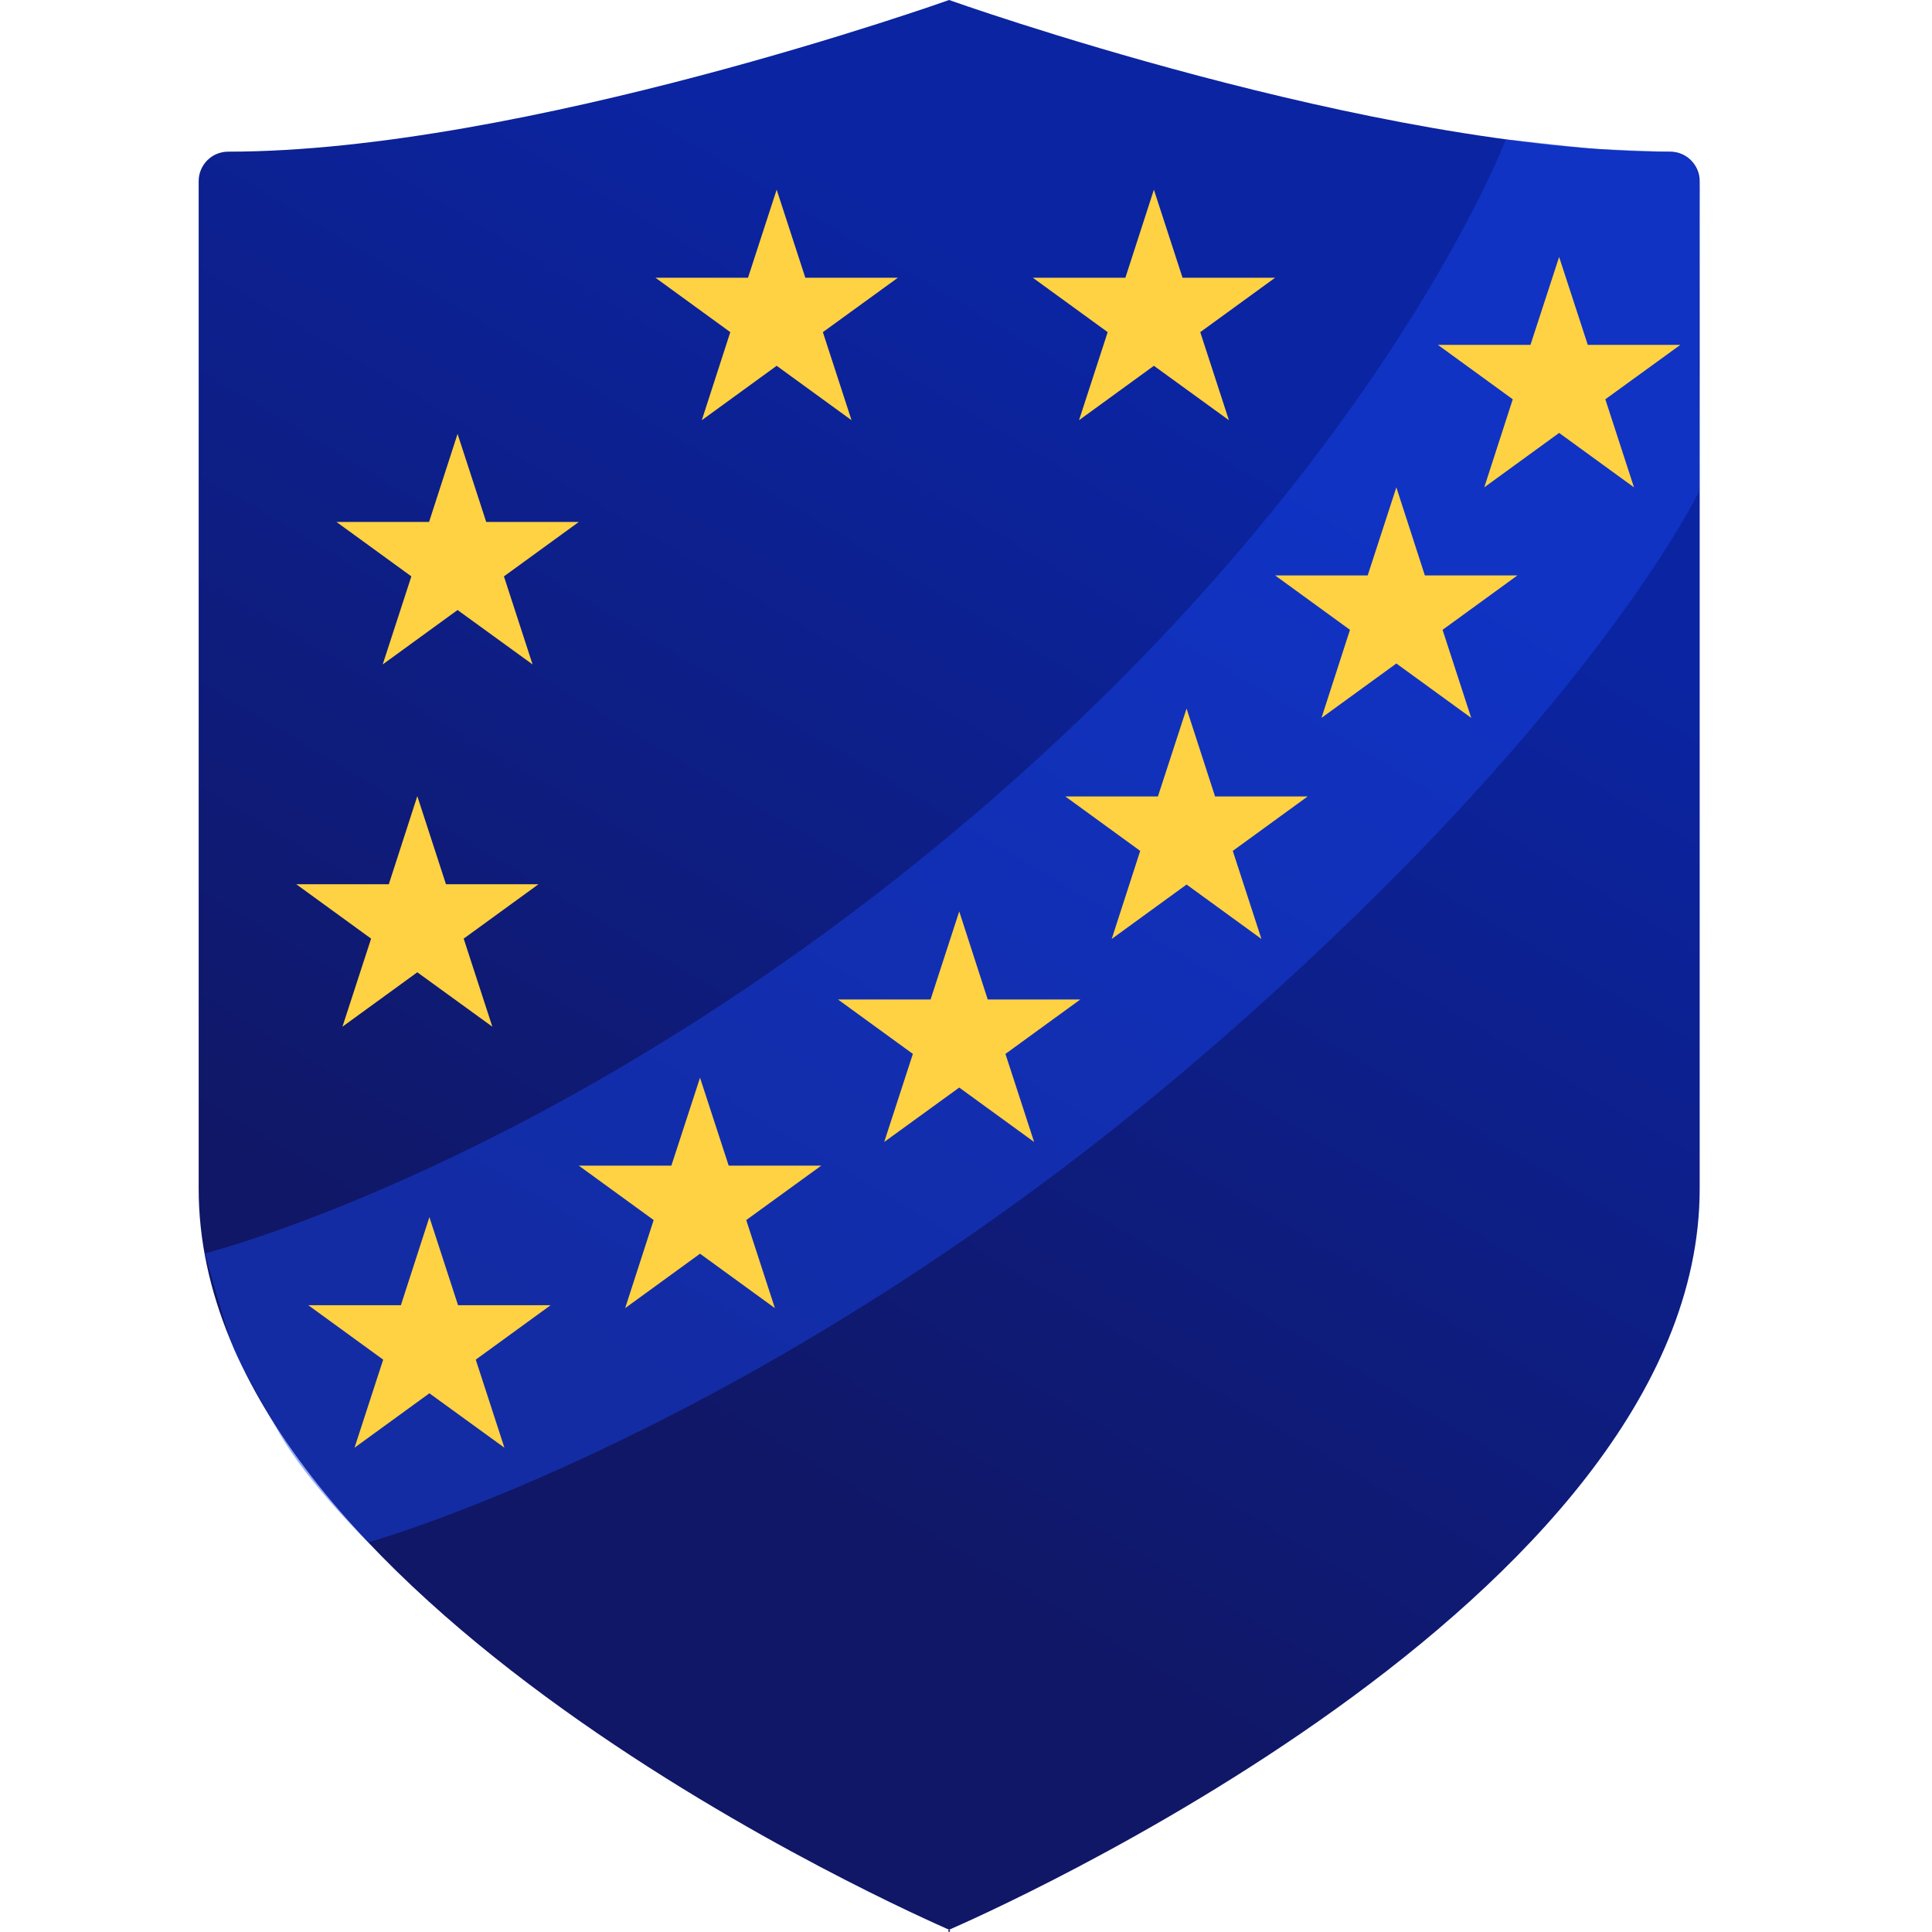
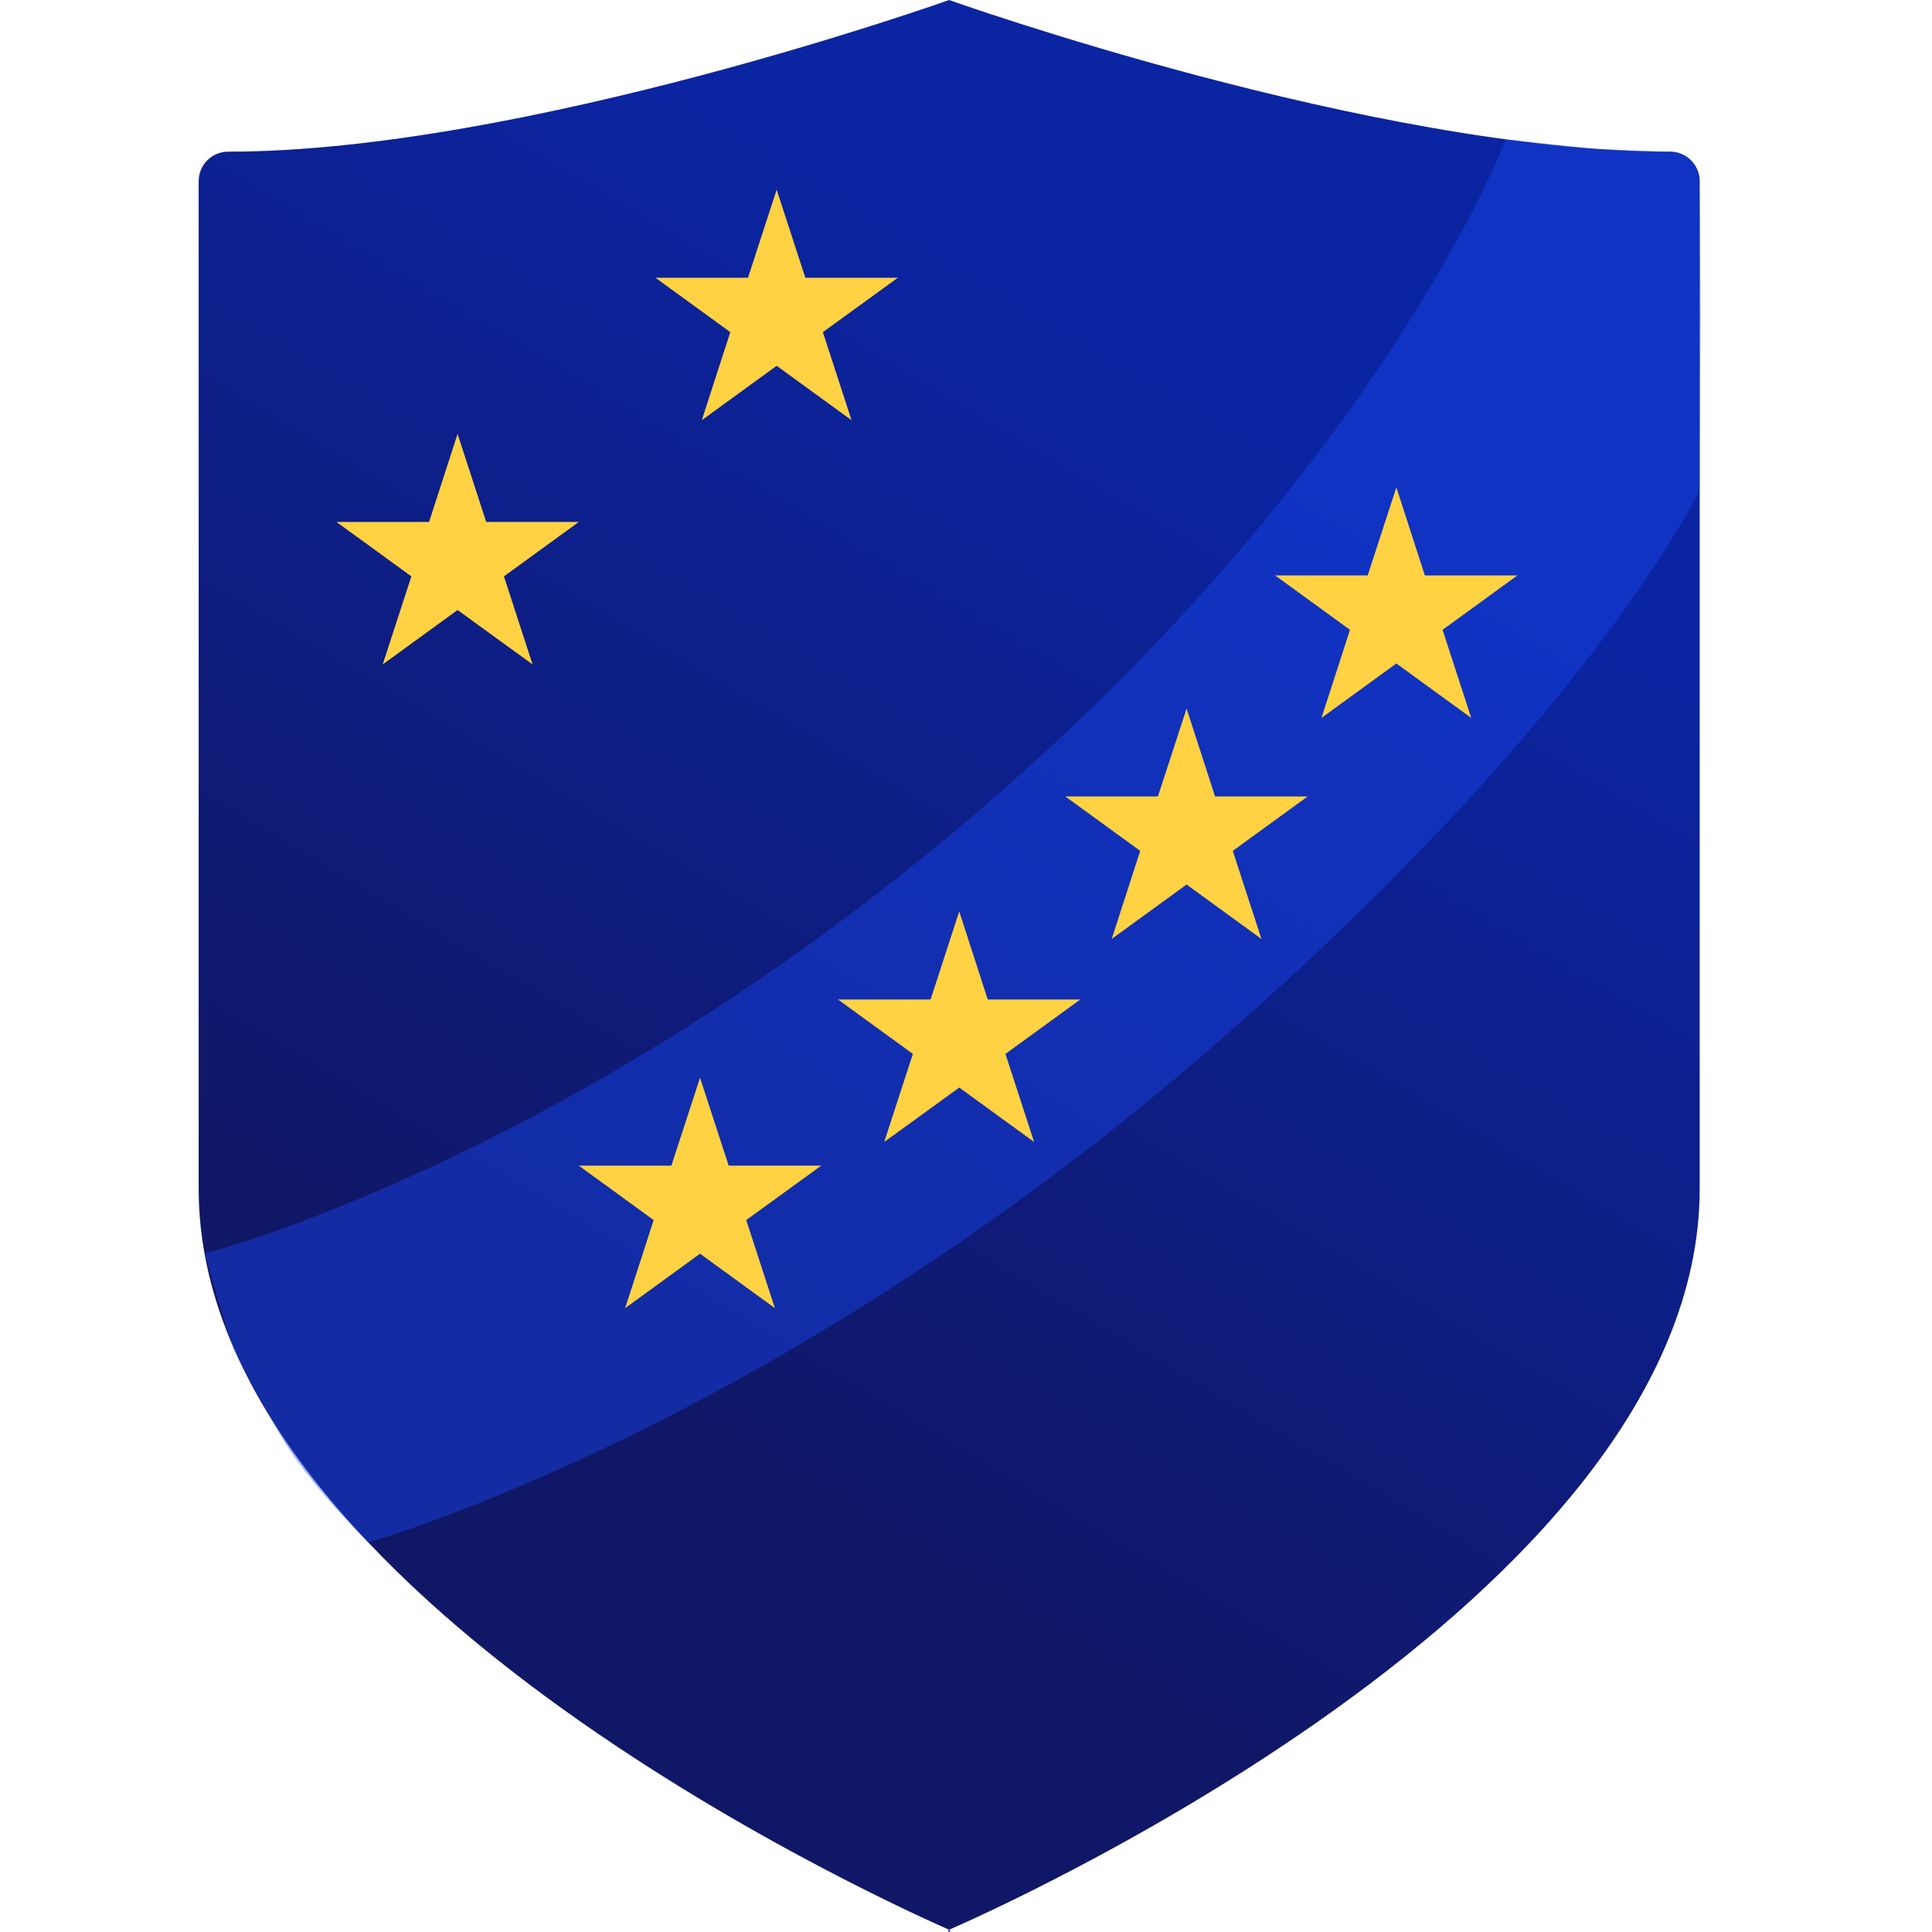
<svg xmlns="http://www.w3.org/2000/svg" id="Layer_1" version="1.1" viewBox="0 0 120 120">
  <defs>
    <style>
      .st0 {
        fill: #1846ed;
        opacity: .45;
      }

      .st0, .st1 {
        fill-rule: evenodd;
      }

      .st1 {
        fill: #ffd243;
      }

      .st2 {
        fill: url(#linear-gradient);
      }
    </style>
    <linearGradient id="linear-gradient" x1="75.12" y1="101.53" x2="35.49" y2="34.86" gradientTransform="translate(0 120) scale(1 -1)" gradientUnits="userSpaceOnUse">
      <stop offset=".07" stop-color="#0b24a1" />
      <stop offset="1" stop-color="#101766" />
    </linearGradient>
  </defs>
  <path class="st2" d="M103.74,9.42C85.36,9.42,58.95,0,58.95,0c0,0-26.43,9.42-44.78,9.42-1.02,0-1.83.83-1.83,1.83v62.59c0,25.62,44.75,45.19,46.61,46.02.25.11-.27.15,0,.15.24,0-.23-.04,0-.15,1.88-.82,46.62-20.4,46.62-46.02V11.25c0-1-.82-1.83-1.83-1.83Z" />
-   <path class="st0" d="M105.57,30.45s-6.91,14.51-31.09,35.28c-27.03,23.22-51.61,30.07-51.61,30.07,0,0-3.72-3.64-5.5-6.75-.56-.98-2.4-4.18-2.83-5.23-.58-1.45-1.81-5.97-1.81-5.97,0,0,21.57-5.43,46.22-25.93,26.55-22.08,34.58-43.26,34.58-43.26,1.05.09,4.56.5,5.37.58l4.47.18c1.29-.02,2.28.46,2.19,2.66l-.06,10.84c.04.97.05,6.34.06,7.52Z" />
-   <polygon class="st1" points="26.67 75.6 28.45 81.07 34.2 81.07 29.55 84.45 31.33 89.92 26.67 86.54 22.02 89.92 23.8 84.45 19.15 81.07 24.9 81.07 26.67 75.6" />
+   <path class="st0" d="M105.57,30.45s-6.91,14.51-31.09,35.28c-27.03,23.22-51.61,30.07-51.61,30.07,0,0-3.72-3.64-5.5-6.75-.56-.98-2.4-4.18-2.83-5.23-.58-1.45-1.81-5.97-1.81-5.97,0,0,21.57-5.43,46.22-25.93,26.55-22.08,34.58-43.26,34.58-43.26,1.05.09,4.56.5,5.37.58l4.47.18c1.29-.02,2.28.46,2.19,2.66c.04.97.05,6.34.06,7.52Z" />
  <polygon class="st1" points="43.48 66.94 45.26 72.4 51.01 72.4 46.35 75.78 48.13 81.25 43.48 77.87 38.83 81.25 40.6 75.78 35.95 72.4 41.7 72.4 43.48 66.94" />
-   <polygon class="st1" points="25.92 49.45 27.7 54.92 33.45 54.92 28.8 58.3 30.58 63.77 25.92 60.39 21.27 63.77 23.05 58.3 18.4 54.92 24.15 54.92 25.92 49.45" />
  <polygon class="st1" points="28.42 26.95 30.2 32.42 35.95 32.42 31.3 35.8 33.08 41.27 28.42 37.89 23.77 41.27 25.55 35.8 20.9 32.42 26.65 32.42 28.42 26.95" />
  <polygon class="st1" points="48.24 11.78 50.02 17.25 55.77 17.25 51.11 20.63 52.89 26.1 48.24 22.72 43.59 26.1 45.36 20.63 40.71 17.25 46.46 17.25 48.24 11.78" />
-   <polygon class="st1" points="71.67 11.78 73.45 17.25 79.2 17.25 74.55 20.63 76.33 26.1 71.67 22.72 67.02 26.1 68.8 20.63 64.15 17.25 69.9 17.25 71.67 11.78" />
  <polygon class="st1" points="59.58 56.61 61.35 62.08 67.1 62.08 62.45 65.46 64.23 70.93 59.58 67.55 54.92 70.93 56.7 65.46 52.05 62.08 57.8 62.08 59.58 56.61" />
  <polygon class="st1" points="73.7 44.01 75.47 49.47 81.22 49.47 76.57 52.85 78.35 58.32 73.7 54.94 69.05 58.32 70.82 52.85 66.17 49.47 71.92 49.47 73.7 44.01" />
  <polygon class="st1" points="86.73 30.27 88.5 35.74 94.25 35.74 89.6 39.12 91.38 44.59 86.73 41.21 82.08 44.59 83.85 39.12 79.2 35.74 84.95 35.74 86.73 30.27" />
-   <polygon class="st1" points="96.84 15.96 98.62 21.42 104.37 21.42 99.71 24.8 101.49 30.27 96.84 26.89 92.19 30.27 93.96 24.8 89.31 21.42 95.06 21.42 96.84 15.96" />
</svg>